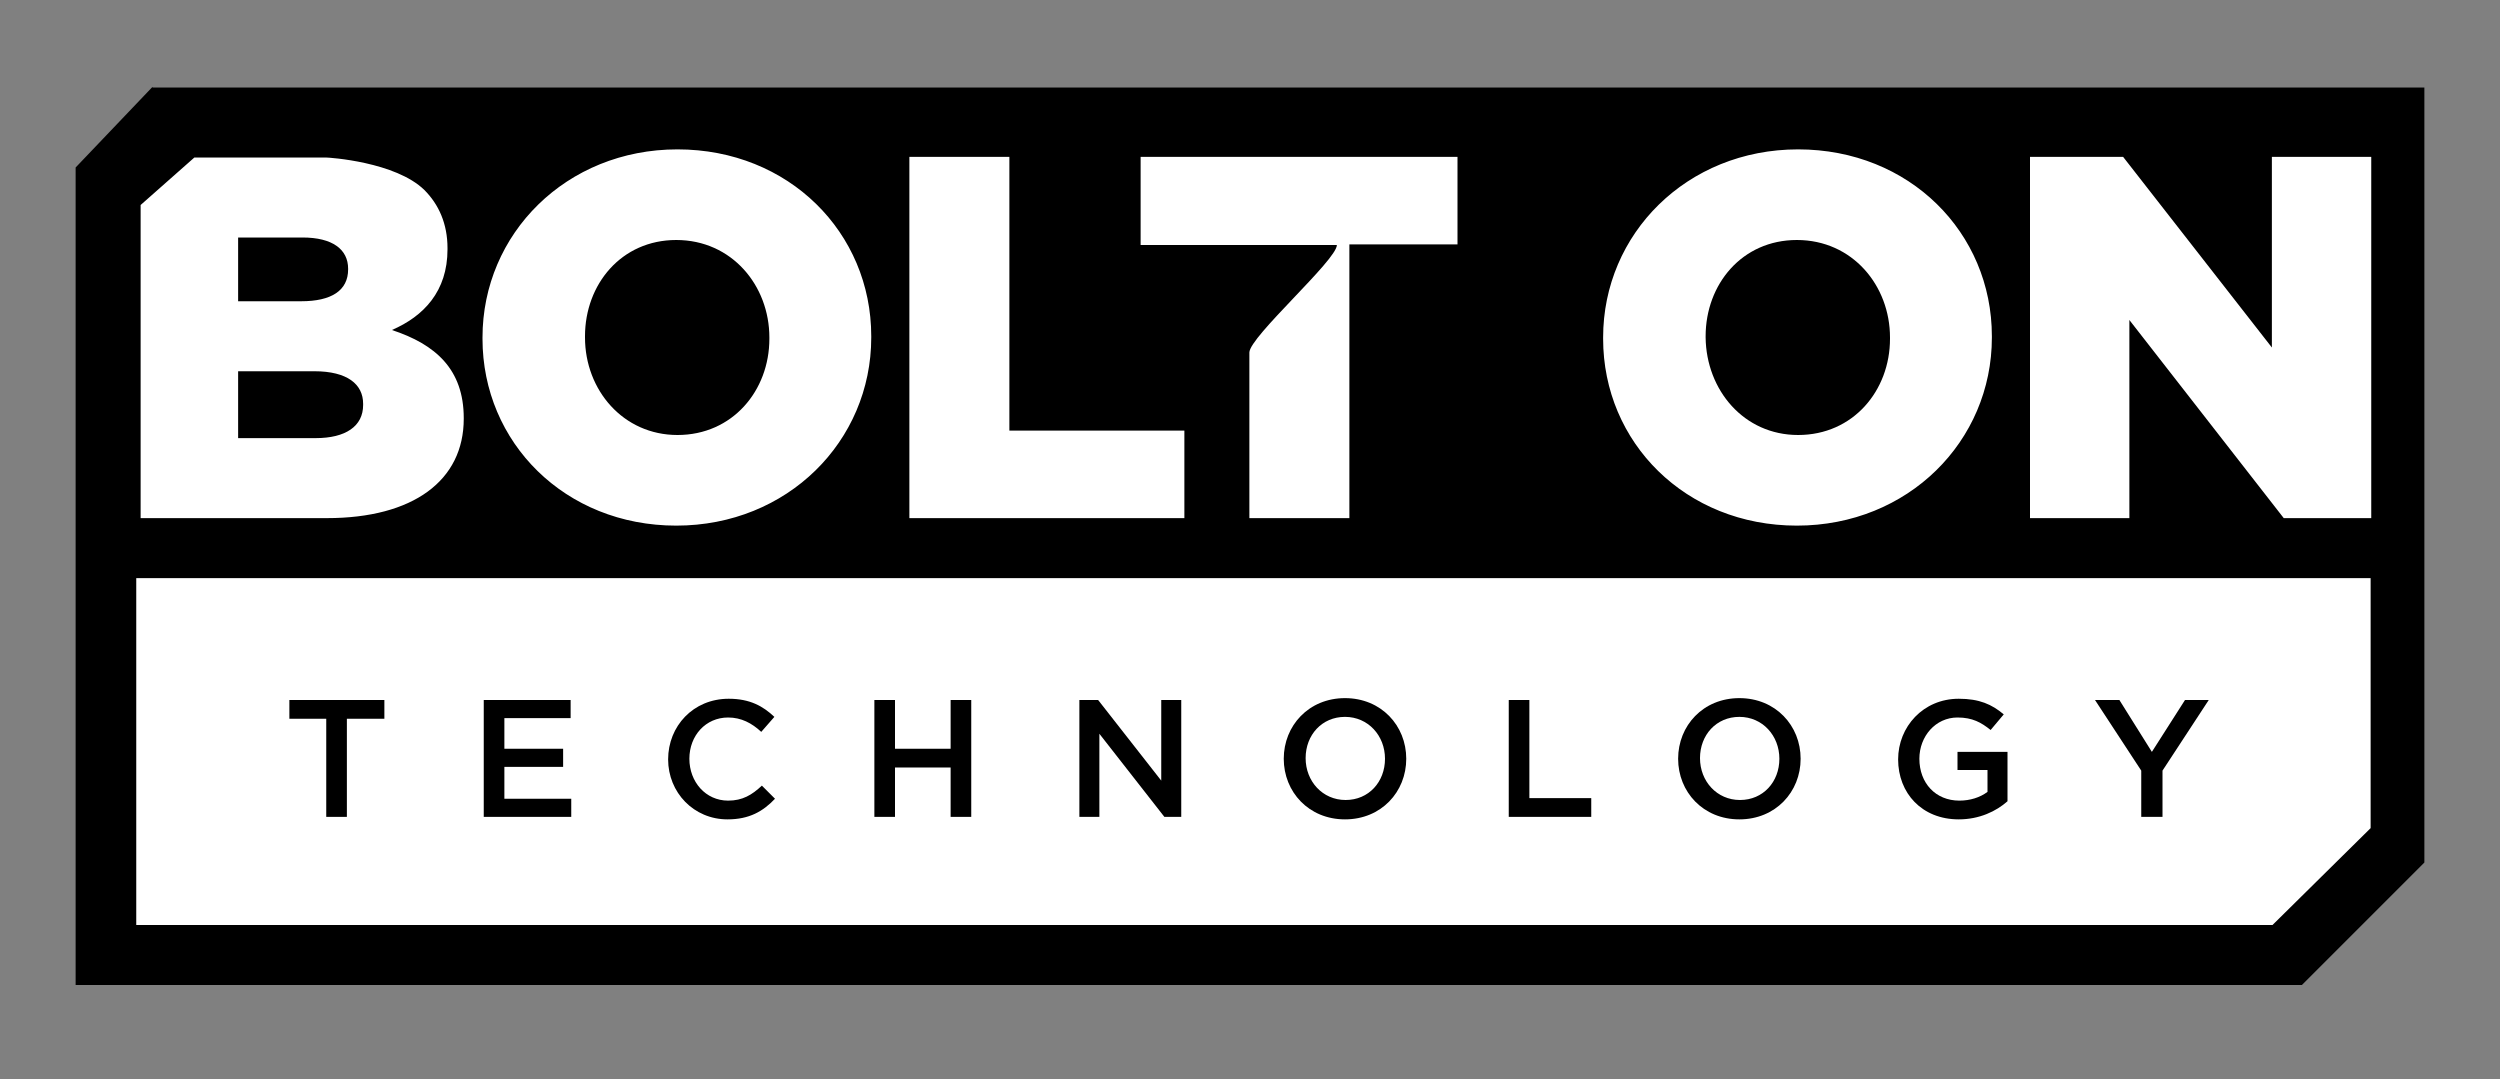
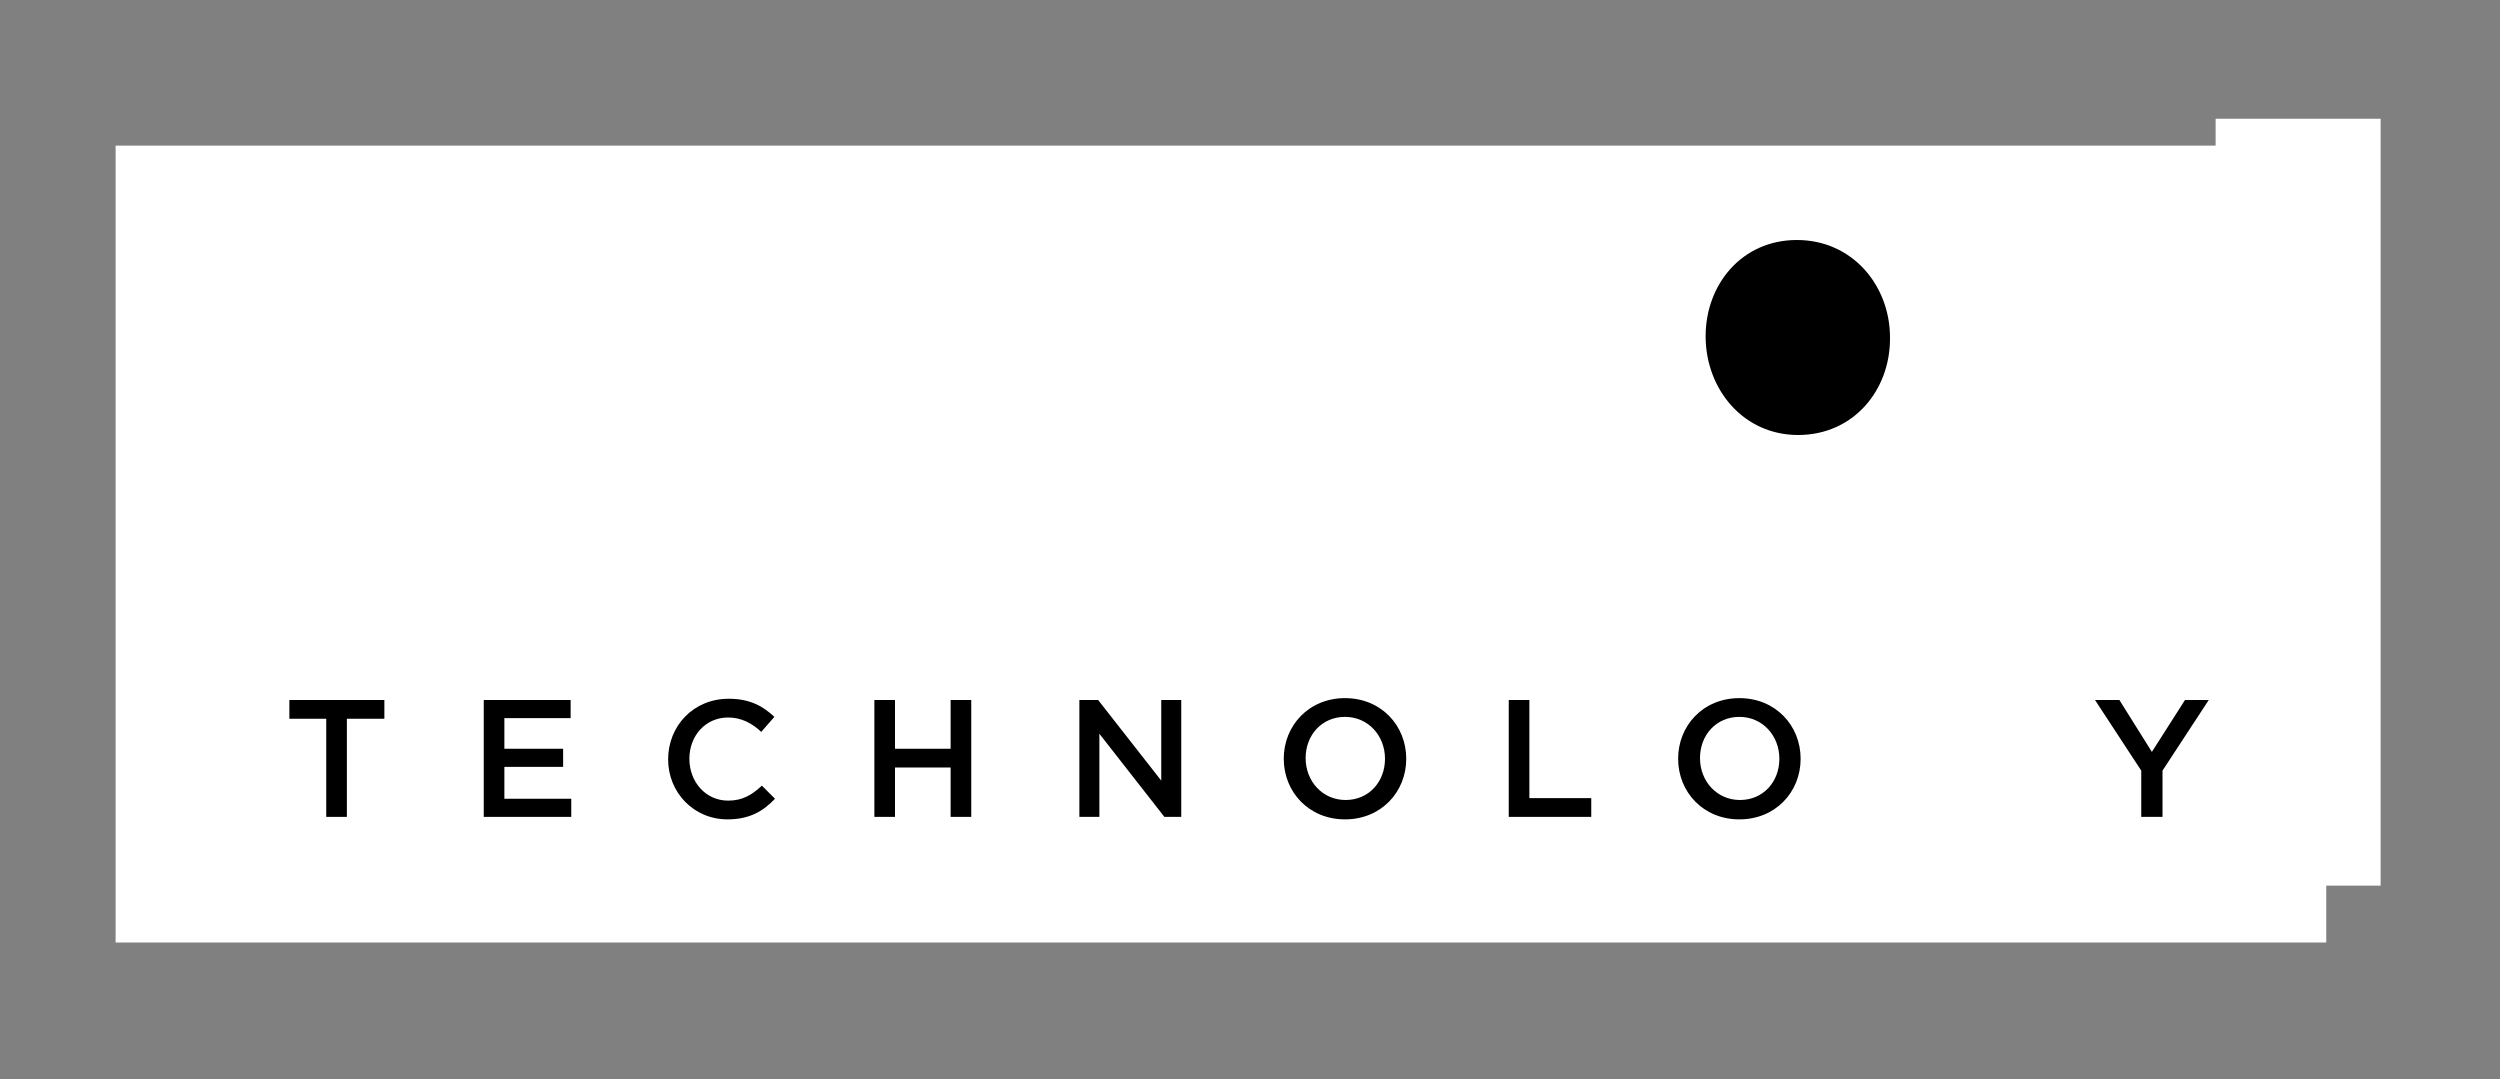
<svg xmlns="http://www.w3.org/2000/svg" version="1.1" x="0px" y="0px" viewBox="0 0 400 172.7" style="enable-background:new 0 0 400 172.7;" xml:space="preserve">
  <rect x="0" y="0" width="400" height="172.7" fill="#808080" stroke="none" />
  <style type="text/css">
	.st0{fill:#FFFFFF;}
</style>
  <g id="Layer_2">
    <g>
      <rect x="18.5" y="23.3" class="st0" width="353.7" height="127.5" />
      <rect x="354.5" y="19" class="st0" width="26.4" height="122.7" />
    </g>
  </g>
  <g id="Layer_1">
    <g>
      <polygon points="175.9,117.4 186.3,130.7 189,130.7 189,112 185.8,112 185.8,124.9 175.7,112 172.7,112 172.7,130.7 175.9,130.7       " />
      <polygon points="254.6,127.7 244.7,127.7 244.7,112 241.4,112 241.4,130.7 254.6,130.7   " />
      <path d="M215.2,131.1c5.8,0,9.8-4.4,9.8-9.7c0-5.3-4-9.7-9.8-9.7c-5.8,0-9.8,4.4-9.8,9.7C205.4,126.7,209.4,131.1,215.2,131.1z     M215.2,114.7c3.7,0,6.4,3,6.4,6.7s-2.6,6.6-6.3,6.6s-6.4-3-6.4-6.7S211.5,114.7,215.2,114.7z" />
      <polygon points="342.6,130.7 346,130.7 346,123.3 353.4,112 349.6,112 344.3,120.3 339.1,112 335.2,112 342.6,123.3   " />
-       <path d="M313.4,131.1c3.3,0,6-1.3,7.8-2.9v-7.9h-8v2.9h4.8v3.5c-1.2,0.9-2.8,1.4-4.5,1.4c-3.8,0-6.4-2.8-6.4-6.7    c0-3.6,2.6-6.6,6.1-6.6c2.4,0,3.8,0.8,5.3,2l2.1-2.5c-1.9-1.6-3.9-2.5-7.2-2.5c-5.7,0-9.7,4.5-9.7,9.7    C303.7,126.9,307.5,131.1,313.4,131.1z" />
      <path d="M278.3,131.1c5.8,0,9.8-4.4,9.8-9.7c0-5.3-4-9.7-9.8-9.7c-5.8,0-9.8,4.4-9.8,9.7C268.5,126.7,272.5,131.1,278.3,131.1z     M278.3,114.7c3.7,0,6.4,3,6.4,6.7s-2.6,6.6-6.3,6.6s-6.4-3-6.4-6.7S274.6,114.7,278.3,114.7z" />
      <path d="M116.4,131.1c3.5,0,5.7-1.3,7.6-3.3l-2.1-2.1c-1.6,1.5-3.1,2.4-5.4,2.4c-3.6,0-6.2-3-6.2-6.7s2.6-6.6,6.2-6.6    c2.1,0,3.8,0.9,5.3,2.3l2.1-2.4c-1.8-1.7-3.9-2.9-7.3-2.9c-5.7,0-9.7,4.4-9.7,9.7C106.9,126.8,111,131.1,116.4,131.1z" />
      <polygon points="52.2,130.7 55.5,130.7 55.5,115 61.5,115 61.5,112 46.3,112 46.3,115 52.2,115   " />
      <polygon points="143.2,122.8 152.1,122.8 152.1,130.7 155.4,130.7 155.4,112 152.1,112 152.1,119.8 143.2,119.8 143.2,112     139.9,112 139.9,130.7 143.2,130.7   " />
      <polygon points="91.4,127.8 80.7,127.8 80.7,122.7 90.1,122.7 90.1,119.8 80.7,119.8 80.7,114.9 91.3,114.9 91.3,112 77.4,112     77.4,130.7 91.4,130.7   " />
-       <path d="M58.1,64.8v-0.2c0-3.1-2.5-5.2-7.8-5.2H38.1v10.7h12.4C55.3,70.1,58.1,68.2,58.1,64.8z" />
-       <path d="M55.7,43.1V43c0-3.1-2.5-5-7.3-5H38.1v10.2h10.1C53,48.2,55.7,46.5,55.7,43.1z" />
-       <path d="M108.4,69.6c8.8,0,14.7-7.1,14.7-15.4V54c0-8.3-6-15.6-14.9-15.6c-8.8,0-14.6,7.1-14.6,15.4V54    C93.6,62.4,99.7,69.6,108.4,69.6z" />
      <path d="M287.7,69.6c8.8,0,14.7-7.1,14.7-15.4V54c0-8.3-6-15.6-14.9-15.6c-8.8,0-14.6,7.1-14.6,15.4V54    C273,62.4,279,69.6,287.7,69.6z" />
-       <path d="M24.4,13.9L12.1,26.8v130.8h356.2l19.6-19.6v-124H24.4z M256.5,54c0-16.6,13.4-30.1,31.2-30.1c17.8,0,31,13.3,31,29.9V54    c0,16.6-13.4,30.1-31.2,30.1c-17.8,0-31-13.3-31-29.9V54z M182.5,25.1h50.7v14h-17.3v43.8h-16c0-12.1,0-14.4,0-26.5    c0-2.5,14-14.8,14-17.2h-31.4V25.1z M145.5,25.1h16v43.8h28v14h-44V25.1z M77.2,54c0-16.6,13.4-30.1,31.2-30.1s31,13.3,31,29.9V54    c0,16.6-13.4,30.1-31.2,30.1c-17.8,0-31-13.3-31-29.9V54z M22.5,32.8l8.6-7.6c7,0,14,0,21,0c0.6,0,11.2,0.7,15.8,5.2    c2.3,2.3,3.7,5.4,3.7,9.3v0.2c0,6.7-3.8,10.7-8.9,12.9c7,2.3,11.5,6.3,11.5,14.1V67c0,9.9-8.1,15.9-21.9,15.9H22.5    C22.5,66.2,22.5,49.5,22.5,32.8z M379.3,132.5L363.6,148c-112.2,0-229.6,0-341.8,0c0-18.5,0-37,0-55.5h357.5    C379.3,104.7,379.3,120.2,379.3,132.5z M379.4,82.9h-14l-24.7-31.7v31.7h-15.9V25.1h14.9l23.8,30.5V25.1h15.9V82.9z" />
    </g>
  </g>
</svg>